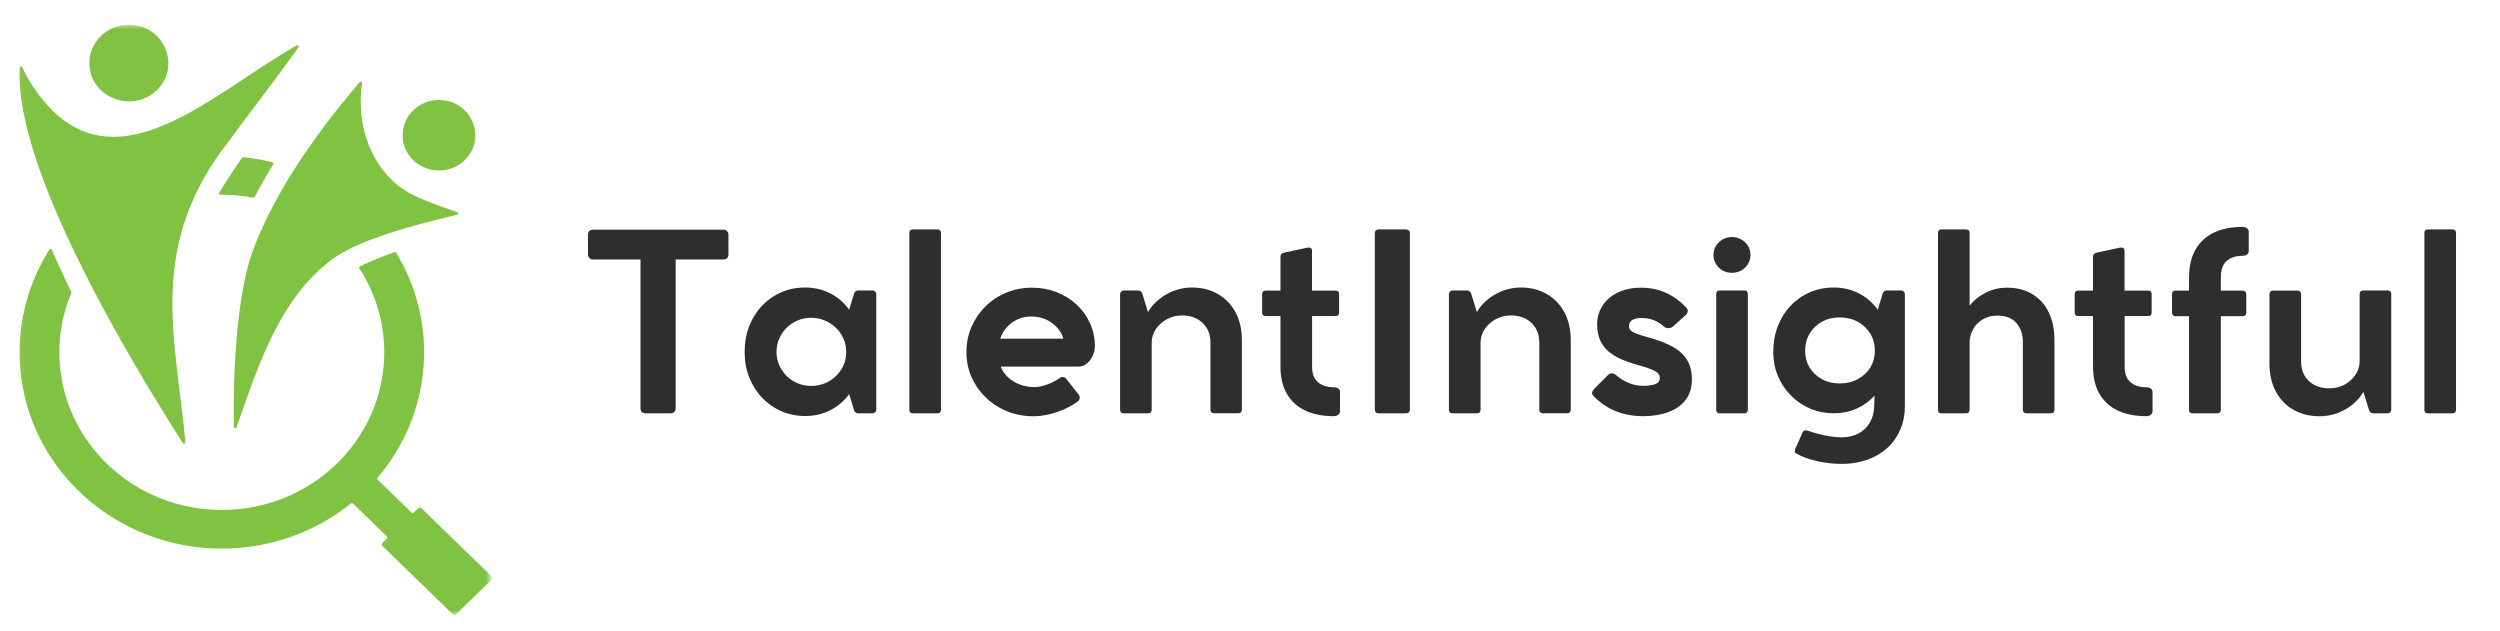
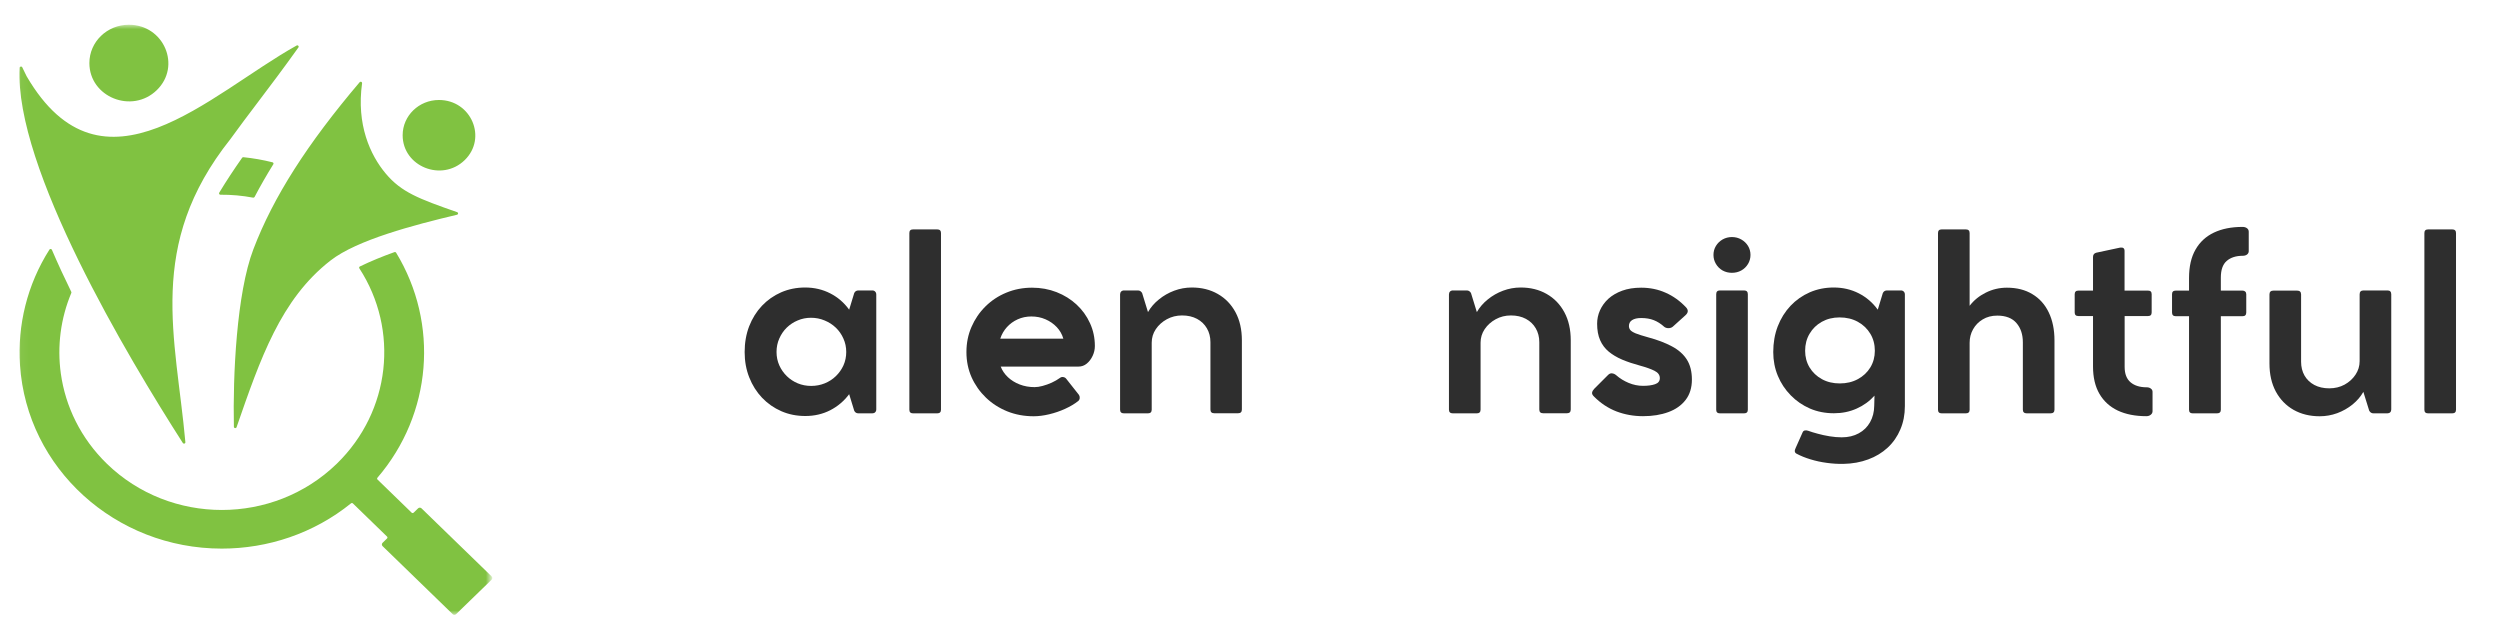
<svg xmlns="http://www.w3.org/2000/svg" width="301" height="76" viewBox="0 0 301 76" fill="none">
  <mask id="mask0_1236_3300" style="mask-type:luminance" maskUnits="userSpaceOnUse" x="2" y="2" width="58" height="73">
    <path d="M2.049 2.98H59.041V74.013H2.049V2.98Z" fill="white" />
  </mask>
  <g mask="url(#mask0_1236_3300)">
    <path fill-rule="evenodd" clip-rule="evenodd" d="M2.363 8.162C1.723 20.151 15.379 42.983 22.015 53.339C22.055 53.401 22.135 53.429 22.207 53.407C22.282 53.381 22.327 53.313 22.319 53.238C21.178 40.566 17.578 29.53 27.731 16.762C27.734 16.759 27.734 16.757 27.736 16.754C28.808 15.267 29.867 13.87 31 12.372C32.509 10.38 34.149 8.209 35.93 5.712C35.975 5.65 35.97 5.567 35.916 5.513C35.863 5.456 35.778 5.443 35.711 5.482C25.236 11.321 12.342 24.805 3.213 9.195C3.21 9.192 3.21 9.19 3.208 9.187C3.029 8.83 2.85 8.47 2.68 8.105C2.648 8.036 2.573 7.999 2.496 8.012C2.421 8.028 2.368 8.087 2.363 8.162ZM26.539 23.445C26.478 23.445 26.427 23.416 26.395 23.364C26.363 23.313 26.363 23.253 26.395 23.201C27.241 21.797 28.174 20.387 29.152 18.997C29.187 18.946 29.246 18.92 29.307 18.927C30.499 19.049 31.653 19.251 32.807 19.541C32.858 19.554 32.898 19.587 32.919 19.636C32.938 19.686 32.935 19.735 32.906 19.779C32.104 21.072 31.346 22.384 30.651 23.714C30.616 23.778 30.544 23.812 30.469 23.797C29.176 23.551 27.857 23.434 26.539 23.445ZM7.322 44.959C7.871 48.936 9.724 52.78 12.878 55.844C20.517 63.253 32.898 63.253 40.537 55.844C47.042 49.528 48.087 39.731 43.267 32.311C43.24 32.272 43.235 32.228 43.246 32.181C43.259 32.138 43.288 32.101 43.334 32.081C44.659 31.439 46.056 30.867 47.493 30.355C47.567 30.329 47.65 30.358 47.693 30.425C52.889 38.968 52.023 49.849 45.443 57.52C45.386 57.582 45.392 57.678 45.45 57.735L49.564 61.727C49.628 61.789 49.735 61.789 49.799 61.727L50.343 61.201C50.45 61.096 50.636 61.096 50.746 61.201L59.195 69.4C59.253 69.457 59.28 69.527 59.28 69.594H59.275C59.275 69.667 59.248 69.737 59.195 69.791L54.91 73.948C54.857 74 54.782 74.026 54.71 74.026V74.031C54.638 74.031 54.566 74.003 54.507 73.948L46.058 65.75C45.949 65.644 45.949 65.462 46.058 65.359L46.6 64.831C46.666 64.769 46.666 64.665 46.6 64.603L42.488 60.612C42.427 60.552 42.331 60.55 42.264 60.601C37.767 64.236 32.237 66.052 26.707 66.052C13.875 66.052 3.237 56.384 2.408 43.968C2.085 39.164 3.266 34.285 5.951 30.052C5.986 29.998 6.042 29.969 6.106 29.975C6.17 29.98 6.22 30.016 6.247 30.073C6.98 31.78 7.767 33.478 8.583 35.139C8.604 35.18 8.604 35.224 8.588 35.268C7.292 38.354 6.871 41.702 7.322 44.959ZM48.479 16.281C48.479 20.05 53.196 21.949 55.945 19.282C58.691 16.617 56.737 12.038 52.852 12.038C50.436 12.038 48.479 13.937 48.479 16.281ZM43.304 9.896C43.352 9.839 43.43 9.821 43.499 9.852C43.566 9.88 43.606 9.948 43.595 10.02C42.899 14.995 44.568 18.664 46.44 20.894C48.319 23.137 50.412 23.931 55.046 25.545C55.115 25.569 55.16 25.631 55.155 25.703C55.153 25.776 55.102 25.835 55.03 25.853C49.791 27.098 42.987 28.885 39.801 31.361C33.781 36.039 31.341 43.208 28.483 51.435C28.459 51.51 28.382 51.554 28.302 51.544C28.222 51.531 28.163 51.466 28.16 51.388C28.027 45.203 28.488 35.312 30.504 30.019C32.904 23.714 37.009 17.308 43.304 9.896ZM10.761 7.591C10.761 5.042 12.889 2.978 15.515 2.978C19.741 2.978 21.863 7.955 18.877 10.853C15.891 13.753 10.761 11.689 10.761 7.591Z" fill="#80C241" />
  </g>
-   <path d="M70.792 30.59V28.293C70.792 27.866 71.011 27.651 71.453 27.651H87.067C87.263 27.651 87.421 27.711 87.535 27.827C87.647 27.946 87.706 28.102 87.706 28.293V30.59C87.706 31.025 87.493 31.242 87.067 31.242H81.35V49.135C81.35 49.557 81.126 49.767 80.678 49.767H77.777C77.335 49.767 77.116 49.557 77.116 49.135V31.242H71.453C71.253 31.242 71.094 31.188 70.973 31.077C70.851 30.968 70.792 30.805 70.792 30.59Z" fill="#2E2E2E" />
  <path d="M105.023 34.968C105.164 34.968 105.279 35.014 105.364 35.102C105.455 35.193 105.503 35.309 105.503 35.454V49.301C105.503 49.441 105.455 49.554 105.364 49.642C105.279 49.725 105.164 49.767 105.023 49.767H103.359C103.117 49.767 102.946 49.66 102.847 49.446L102.239 47.459C101.626 48.281 100.866 48.926 99.957 49.394C99.053 49.855 98.054 50.087 96.96 50.087C95.915 50.087 94.95 49.893 94.07 49.508C93.188 49.122 92.417 48.584 91.756 47.893C91.095 47.197 90.578 46.38 90.21 45.441C89.839 44.504 89.655 43.485 89.655 42.388C89.655 41.265 89.837 40.23 90.199 39.283C90.567 38.339 91.079 37.519 91.735 36.82C92.396 36.124 93.166 35.584 94.049 35.196C94.937 34.81 95.9 34.616 96.939 34.616C98.04 34.616 99.045 34.852 99.957 35.32C100.866 35.783 101.626 36.438 102.239 37.286L102.847 35.289C102.946 35.077 103.117 34.968 103.359 34.968H105.023ZM97.664 46.465C98.24 46.465 98.784 46.362 99.296 46.155C99.808 45.948 100.256 45.658 100.64 45.285C101.029 44.908 101.335 44.473 101.557 43.982C101.776 43.485 101.887 42.952 101.887 42.377C101.887 41.798 101.773 41.26 101.546 40.763C101.325 40.261 101.019 39.821 100.629 39.449C100.237 39.076 99.786 38.787 99.275 38.58C98.768 38.367 98.224 38.259 97.643 38.259C97.072 38.259 96.539 38.367 96.043 38.58C95.545 38.787 95.105 39.076 94.721 39.449C94.342 39.821 94.044 40.261 93.825 40.763C93.604 41.26 93.495 41.798 93.495 42.377C93.495 42.952 93.604 43.485 93.825 43.982C94.044 44.473 94.347 44.908 94.731 45.285C95.115 45.658 95.555 45.948 96.054 46.155C96.558 46.362 97.094 46.465 97.664 46.465Z" fill="#2E2E2E" />
  <path d="M112.836 27.62C113.14 27.62 113.294 27.765 113.294 28.055V49.332C113.294 49.621 113.14 49.767 112.836 49.767H109.935C109.636 49.767 109.487 49.621 109.487 49.332V28.055C109.487 27.765 109.636 27.62 109.935 27.62H112.836Z" fill="#2E2E2E" />
  <path d="M131.822 41.663C131.822 42.072 131.731 42.465 131.555 42.843C131.377 43.224 131.142 43.534 130.851 43.775C130.558 44.018 130.225 44.137 129.849 44.137H120.485C120.67 44.613 120.957 45.037 121.349 45.41C121.747 45.782 122.219 46.077 122.768 46.289C123.322 46.504 123.92 46.61 124.56 46.61C124.85 46.61 125.172 46.563 125.53 46.465C125.893 46.369 126.258 46.237 126.628 46.072C126.996 45.901 127.332 45.707 127.631 45.492C127.743 45.404 127.871 45.373 128.015 45.399C128.164 45.42 128.281 45.487 128.367 45.596L129.902 47.541C129.98 47.66 130.012 47.787 129.999 47.924C129.99 48.056 129.935 48.173 129.828 48.276C129.393 48.623 128.868 48.936 128.249 49.218C127.631 49.502 126.986 49.722 126.319 49.88C125.658 50.038 125.034 50.118 124.453 50.118C123.314 50.118 122.256 49.922 121.275 49.528C120.293 49.13 119.435 48.576 118.704 47.873C117.971 47.169 117.396 46.351 116.977 45.42C116.564 44.483 116.358 43.472 116.358 42.388C116.358 41.306 116.561 40.297 116.966 39.366C117.371 38.429 117.931 37.604 118.651 36.893C119.368 36.184 120.203 35.63 121.158 35.237C122.117 34.839 123.152 34.637 124.261 34.637C125.319 34.637 126.303 34.818 127.215 35.175C128.132 35.535 128.934 36.034 129.625 36.675C130.313 37.317 130.851 38.062 131.235 38.911C131.625 39.759 131.822 40.678 131.822 41.663ZM124.176 38.103C123.583 38.103 123.037 38.217 122.533 38.445C122.027 38.673 121.595 38.988 121.232 39.387C120.869 39.788 120.603 40.251 120.432 40.773H128.025C127.876 40.251 127.612 39.788 127.236 39.387C126.858 38.988 126.407 38.673 125.882 38.445C125.362 38.217 124.794 38.103 124.176 38.103Z" fill="#2E2E2E" />
  <path d="M143.497 34.616C144.675 34.616 145.718 34.875 146.621 35.392C147.531 35.91 148.243 36.644 148.755 37.596C149.266 38.543 149.522 39.671 149.522 40.98V49.301C149.522 49.606 149.368 49.756 149.064 49.756H146.195C145.888 49.756 145.736 49.606 145.736 49.301V41.198C145.736 40.572 145.593 40.016 145.31 39.532C145.033 39.05 144.638 38.67 144.126 38.393C143.614 38.119 143.011 37.979 142.324 37.979C141.654 37.979 141.044 38.132 140.489 38.435C139.935 38.74 139.49 39.138 139.156 39.635C138.829 40.127 138.666 40.667 138.666 41.26V49.321C138.666 49.619 138.511 49.767 138.207 49.767H135.328C135.013 49.767 134.858 49.619 134.858 49.321V35.454C134.858 35.309 134.901 35.193 134.986 35.102C135.077 35.014 135.195 34.968 135.339 34.968H137.002C137.122 34.968 137.226 34.999 137.311 35.061C137.397 35.118 137.463 35.193 137.514 35.289L138.218 37.576C138.543 37.004 138.98 36.497 139.53 36.054C140.076 35.607 140.692 35.255 141.374 34.999C142.057 34.745 142.764 34.616 143.497 34.616Z" fill="#2E2E2E" />
-   <path d="M160.632 46.631C160.829 46.631 160.997 46.682 161.133 46.786C161.266 46.884 161.335 47.014 161.335 47.179V49.508C161.335 49.681 161.263 49.821 161.122 49.932C160.986 50.048 160.808 50.108 160.589 50.108C159.259 50.108 158.115 49.883 157.155 49.435C156.201 48.98 155.464 48.312 154.947 47.428C154.427 46.538 154.169 45.438 154.169 44.126V38.052H152.409C152.11 38.052 151.961 37.907 151.961 37.617V35.434C151.961 35.139 152.11 34.989 152.409 34.989H154.169V30.942C154.169 30.668 154.299 30.495 154.563 30.425L157.421 29.814C157.784 29.76 157.966 29.892 157.966 30.208V34.989H160.802C161.085 34.989 161.229 35.133 161.229 35.423V37.617C161.229 37.907 161.085 38.052 160.802 38.052H157.976V44.178C157.976 45.006 158.213 45.624 158.69 46.031C159.165 46.431 159.813 46.631 160.632 46.631Z" fill="#2E2E2E" />
-   <path d="M169.751 28.117V49.29C169.751 49.608 169.58 49.767 169.239 49.767H166.018C165.69 49.767 165.527 49.608 165.527 49.29V28.117C165.527 27.786 165.69 27.62 166.018 27.62H169.239C169.58 27.62 169.751 27.786 169.751 28.117Z" fill="#2E2E2E" />
  <path d="M183.092 34.616C184.271 34.616 185.313 34.875 186.217 35.392C187.126 35.91 187.838 36.644 188.35 37.596C188.862 38.543 189.118 39.671 189.118 40.98V49.301C189.118 49.606 188.964 49.756 188.659 49.756H185.791C185.484 49.756 185.332 49.606 185.332 49.301V41.198C185.332 40.572 185.188 40.015 184.906 39.532C184.628 39.05 184.234 38.67 183.722 38.393C183.21 38.119 182.607 37.979 181.919 37.979C181.25 37.979 180.639 38.132 180.085 38.435C179.531 38.74 179.085 39.138 178.752 39.635C178.424 40.127 178.261 40.667 178.261 41.26V49.321C178.261 49.619 178.107 49.767 177.803 49.767H174.924C174.609 49.767 174.454 49.619 174.454 49.321V35.454C174.454 35.309 174.497 35.193 174.582 35.102C174.673 35.014 174.79 34.968 174.934 34.968H176.597C176.718 34.968 176.822 34.999 176.907 35.061C176.992 35.118 177.059 35.193 177.109 35.289L177.813 37.576C178.139 37.004 178.576 36.497 179.125 36.054C179.672 35.607 180.288 35.255 180.97 34.999C181.653 34.745 182.359 34.616 183.092 34.616Z" fill="#2E2E2E" />
  <path d="M197.595 38.29C197.13 38.29 196.768 38.373 196.507 38.538C196.251 38.704 196.123 38.942 196.123 39.252C196.123 39.426 196.176 39.583 196.283 39.728C196.395 39.868 196.616 40.005 196.944 40.142C197.277 40.274 197.778 40.432 198.447 40.618C199.557 40.916 200.501 41.275 201.284 41.694C202.074 42.108 202.673 42.636 203.087 43.278C203.497 43.919 203.705 44.727 203.705 45.699C203.705 46.68 203.452 47.498 202.948 48.152C202.441 48.809 201.746 49.298 200.858 49.621C199.975 49.945 198.962 50.108 197.818 50.108C196.693 50.108 195.632 49.917 194.63 49.539C193.627 49.153 192.723 48.556 191.921 47.748C191.742 47.583 191.665 47.425 191.686 47.272C191.713 47.122 191.795 46.972 191.931 46.827L193.627 45.13C193.776 44.985 193.936 44.928 194.107 44.954C194.277 44.975 194.438 45.047 194.587 45.172C195.027 45.56 195.528 45.87 196.091 46.103C196.658 46.338 197.234 46.455 197.818 46.455C198.407 46.455 198.89 46.39 199.268 46.258C199.652 46.129 199.844 45.883 199.844 45.523C199.844 45.151 199.631 44.859 199.204 44.644C198.783 44.432 198.205 44.225 197.467 44.023C196.677 43.811 195.965 43.573 195.333 43.309C194.699 43.04 194.155 42.719 193.701 42.346C193.246 41.969 192.896 41.506 192.657 40.96C192.414 40.409 192.294 39.746 192.294 38.973C192.294 38.422 192.406 37.886 192.635 37.369C192.87 36.846 193.206 36.38 193.648 35.972C194.096 35.566 194.651 35.242 195.312 34.999C195.973 34.758 196.733 34.637 197.595 34.637C198.661 34.637 199.645 34.841 200.548 35.247C201.457 35.648 202.276 36.236 203.001 37.007C203.3 37.333 203.273 37.648 202.927 37.959L201.402 39.335C201.258 39.454 201.082 39.511 200.868 39.511C200.655 39.506 200.479 39.444 200.346 39.325C199.954 38.973 199.546 38.714 199.119 38.548C198.693 38.378 198.184 38.29 197.595 38.29Z" fill="#2E2E2E" />
  <path d="M208.52 32.846C208.114 32.846 207.741 32.753 207.4 32.567C207.064 32.376 206.798 32.112 206.6 31.78C206.401 31.449 206.302 31.087 206.302 30.694C206.302 30.296 206.401 29.933 206.6 29.607C206.798 29.284 207.064 29.025 207.4 28.831C207.741 28.64 208.114 28.541 208.52 28.541C208.939 28.541 209.314 28.64 209.65 28.831C209.992 29.025 210.261 29.284 210.461 29.607C210.658 29.933 210.759 30.296 210.759 30.694C210.759 31.087 210.658 31.449 210.461 31.78C210.261 32.112 209.992 32.376 209.65 32.567C209.314 32.753 208.939 32.846 208.52 32.846ZM209.981 34.968C210.285 34.968 210.439 35.121 210.439 35.423V49.332C210.439 49.621 210.285 49.767 209.981 49.767H207.08C206.781 49.767 206.632 49.621 206.632 49.332V35.423C206.632 35.121 206.781 34.968 207.08 34.968H209.981Z" fill="#2E2E2E" />
  <path d="M228.867 34.968C229.008 34.968 229.123 35.014 229.208 35.102C229.299 35.193 229.347 35.309 229.347 35.454V48.897C229.347 49.924 229.165 50.858 228.803 51.701C228.446 52.55 227.939 53.28 227.278 53.895C226.617 54.508 225.833 54.982 224.932 55.313C224.028 55.65 223.033 55.831 221.945 55.852C221.285 55.864 220.612 55.823 219.93 55.727C219.253 55.636 218.602 55.495 217.978 55.303C217.36 55.117 216.805 54.891 216.314 54.63C216.064 54.506 216.027 54.273 216.197 53.937L217.04 52.043C217.096 51.919 217.189 51.846 217.317 51.826C217.45 51.805 217.584 51.818 217.711 51.867C218.024 51.984 218.405 52.1 218.853 52.219C219.301 52.343 219.775 52.447 220.282 52.529C220.786 52.612 221.274 52.654 221.743 52.654C222.532 52.654 223.218 52.491 223.801 52.167C224.383 51.849 224.836 51.404 225.156 50.832C225.481 50.258 225.649 49.601 225.657 48.856L225.689 47.635C225.092 48.305 224.372 48.825 223.534 49.197C222.703 49.57 221.791 49.756 220.804 49.756C219.759 49.756 218.794 49.567 217.914 49.187C217.032 48.801 216.261 48.271 215.6 47.593C214.939 46.918 214.421 46.139 214.054 45.255C213.683 44.364 213.499 43.41 213.499 42.388C213.499 41.265 213.68 40.23 214.043 39.283C214.411 38.339 214.923 37.519 215.579 36.82C216.24 36.124 217.011 35.584 217.893 35.196C218.781 34.81 219.743 34.616 220.783 34.616C221.885 34.616 222.889 34.852 223.801 35.32C224.71 35.783 225.47 36.438 226.084 37.286L226.691 35.289C226.79 35.077 226.961 34.968 227.203 34.968H228.867ZM221.508 46.165C222.324 46.165 223.05 45.994 223.684 45.648C224.324 45.304 224.825 44.835 225.188 44.24C225.55 43.64 225.731 42.973 225.731 42.233C225.731 41.467 225.55 40.784 225.188 40.184C224.825 39.578 224.324 39.097 223.684 38.745C223.044 38.393 222.311 38.217 221.487 38.217C220.69 38.217 219.975 38.393 219.343 38.745C218.717 39.097 218.226 39.578 217.872 40.184C217.514 40.784 217.338 41.467 217.338 42.233C217.338 42.973 217.514 43.64 217.872 44.24C218.234 44.835 218.728 45.304 219.354 45.648C219.986 45.994 220.703 46.165 221.508 46.165Z" fill="#2E2E2E" />
  <path d="M241.632 34.637C242.819 34.637 243.84 34.895 244.693 35.413C245.552 35.925 246.21 36.655 246.666 37.607C247.127 38.559 247.359 39.687 247.359 40.991V49.321C247.359 49.619 247.199 49.767 246.879 49.767H244.032C243.712 49.767 243.552 49.619 243.552 49.321V41.218C243.552 40.266 243.296 39.495 242.784 38.9C242.272 38.3 241.499 38 240.47 38C239.801 38 239.217 38.153 238.721 38.455C238.222 38.753 237.836 39.149 237.558 39.645C237.281 40.137 237.143 40.678 237.143 41.27V49.332C237.143 49.621 236.988 49.767 236.684 49.767H233.783C233.484 49.767 233.335 49.621 233.335 49.332V28.055C233.335 27.765 233.484 27.62 233.783 27.62H236.684C236.988 27.62 237.143 27.765 237.143 28.055V36.82C237.646 36.158 238.294 35.63 239.084 35.237C239.872 34.839 240.721 34.637 241.632 34.637Z" fill="#2E2E2E" />
  <path d="M258.462 46.631C258.66 46.631 258.828 46.682 258.963 46.786C259.097 46.884 259.166 47.014 259.166 47.179V49.508C259.166 49.681 259.094 49.821 258.953 49.932C258.817 50.048 258.638 50.108 258.42 50.108C257.089 50.108 255.946 49.883 254.986 49.435C254.031 48.98 253.295 48.312 252.778 47.428C252.258 46.538 251.999 45.438 251.999 44.126V38.052H250.24C249.941 38.052 249.792 37.907 249.792 37.617V35.434C249.792 35.139 249.941 34.989 250.24 34.989H251.999V30.942C251.999 30.668 252.13 30.495 252.394 30.425L255.252 29.814C255.615 29.76 255.796 29.892 255.796 30.208V34.989H258.633C258.916 34.989 259.06 35.133 259.06 35.423V37.617C259.06 37.907 258.916 38.052 258.633 38.052H255.807V44.178C255.807 45.006 256.044 45.624 256.521 46.031C256.996 46.431 257.644 46.631 258.462 46.631Z" fill="#2E2E2E" />
  <path d="M270.002 27.32C270.215 27.32 270.391 27.372 270.535 27.476C270.676 27.579 270.748 27.721 270.748 27.9V30.239C270.748 30.399 270.679 30.534 270.546 30.642C270.41 30.746 270.237 30.797 270.023 30.797C269.213 30.797 268.568 31.004 268.093 31.418C267.624 31.827 267.389 32.492 267.389 33.416V34.989H270.002C270.135 34.989 270.242 35.027 270.322 35.102C270.407 35.18 270.45 35.286 270.45 35.423V37.617C270.45 37.922 270.301 38.072 270.002 38.072H267.389V49.332C267.389 49.621 267.232 49.767 266.92 49.767H263.998C263.705 49.767 263.56 49.621 263.56 49.332V38.072H261.961C261.662 38.072 261.513 37.922 261.513 37.617V35.423C261.513 35.133 261.662 34.989 261.961 34.989H263.56V33.467C263.56 32.096 263.819 30.958 264.339 30.052C264.856 29.142 265.598 28.459 266.558 28.003C267.517 27.548 268.663 27.32 270.002 27.32Z" fill="#2E2E2E" />
  <path d="M287.449 34.968C287.753 34.968 287.907 35.123 287.907 35.434V49.301C287.907 49.44 287.865 49.554 287.779 49.642C287.694 49.725 287.576 49.767 287.428 49.767H285.764C285.542 49.767 285.372 49.66 285.252 49.446L284.548 47.179C284.228 47.746 283.794 48.253 283.247 48.7C282.698 49.143 282.084 49.492 281.402 49.746C280.719 49.994 280.015 50.118 279.29 50.118C278.109 50.118 277.064 49.862 276.155 49.352C275.243 48.835 274.529 48.1 274.011 47.148C273.499 46.191 273.243 45.063 273.243 43.764V35.454C273.243 35.144 273.403 34.989 273.723 34.989H276.571C276.89 34.989 277.051 35.144 277.051 35.454V43.557C277.051 44.178 277.189 44.734 277.466 45.223C277.749 45.707 278.144 46.082 278.65 46.351C279.162 46.62 279.759 46.755 280.442 46.755C281.124 46.755 281.738 46.608 282.287 46.31C282.834 46.007 283.271 45.611 283.598 45.12C283.932 44.623 284.1 44.08 284.1 43.485V35.434C284.1 35.123 284.26 34.968 284.58 34.968H287.449Z" fill="#2E2E2E" />
  <path d="M295.245 27.62C295.549 27.62 295.704 27.765 295.704 28.055V49.332C295.704 49.621 295.549 49.767 295.245 49.767H292.344C292.045 49.767 291.896 49.621 291.896 49.332V28.055C291.896 27.765 292.045 27.62 292.344 27.62H295.245Z" fill="#2E2E2E" />
</svg>